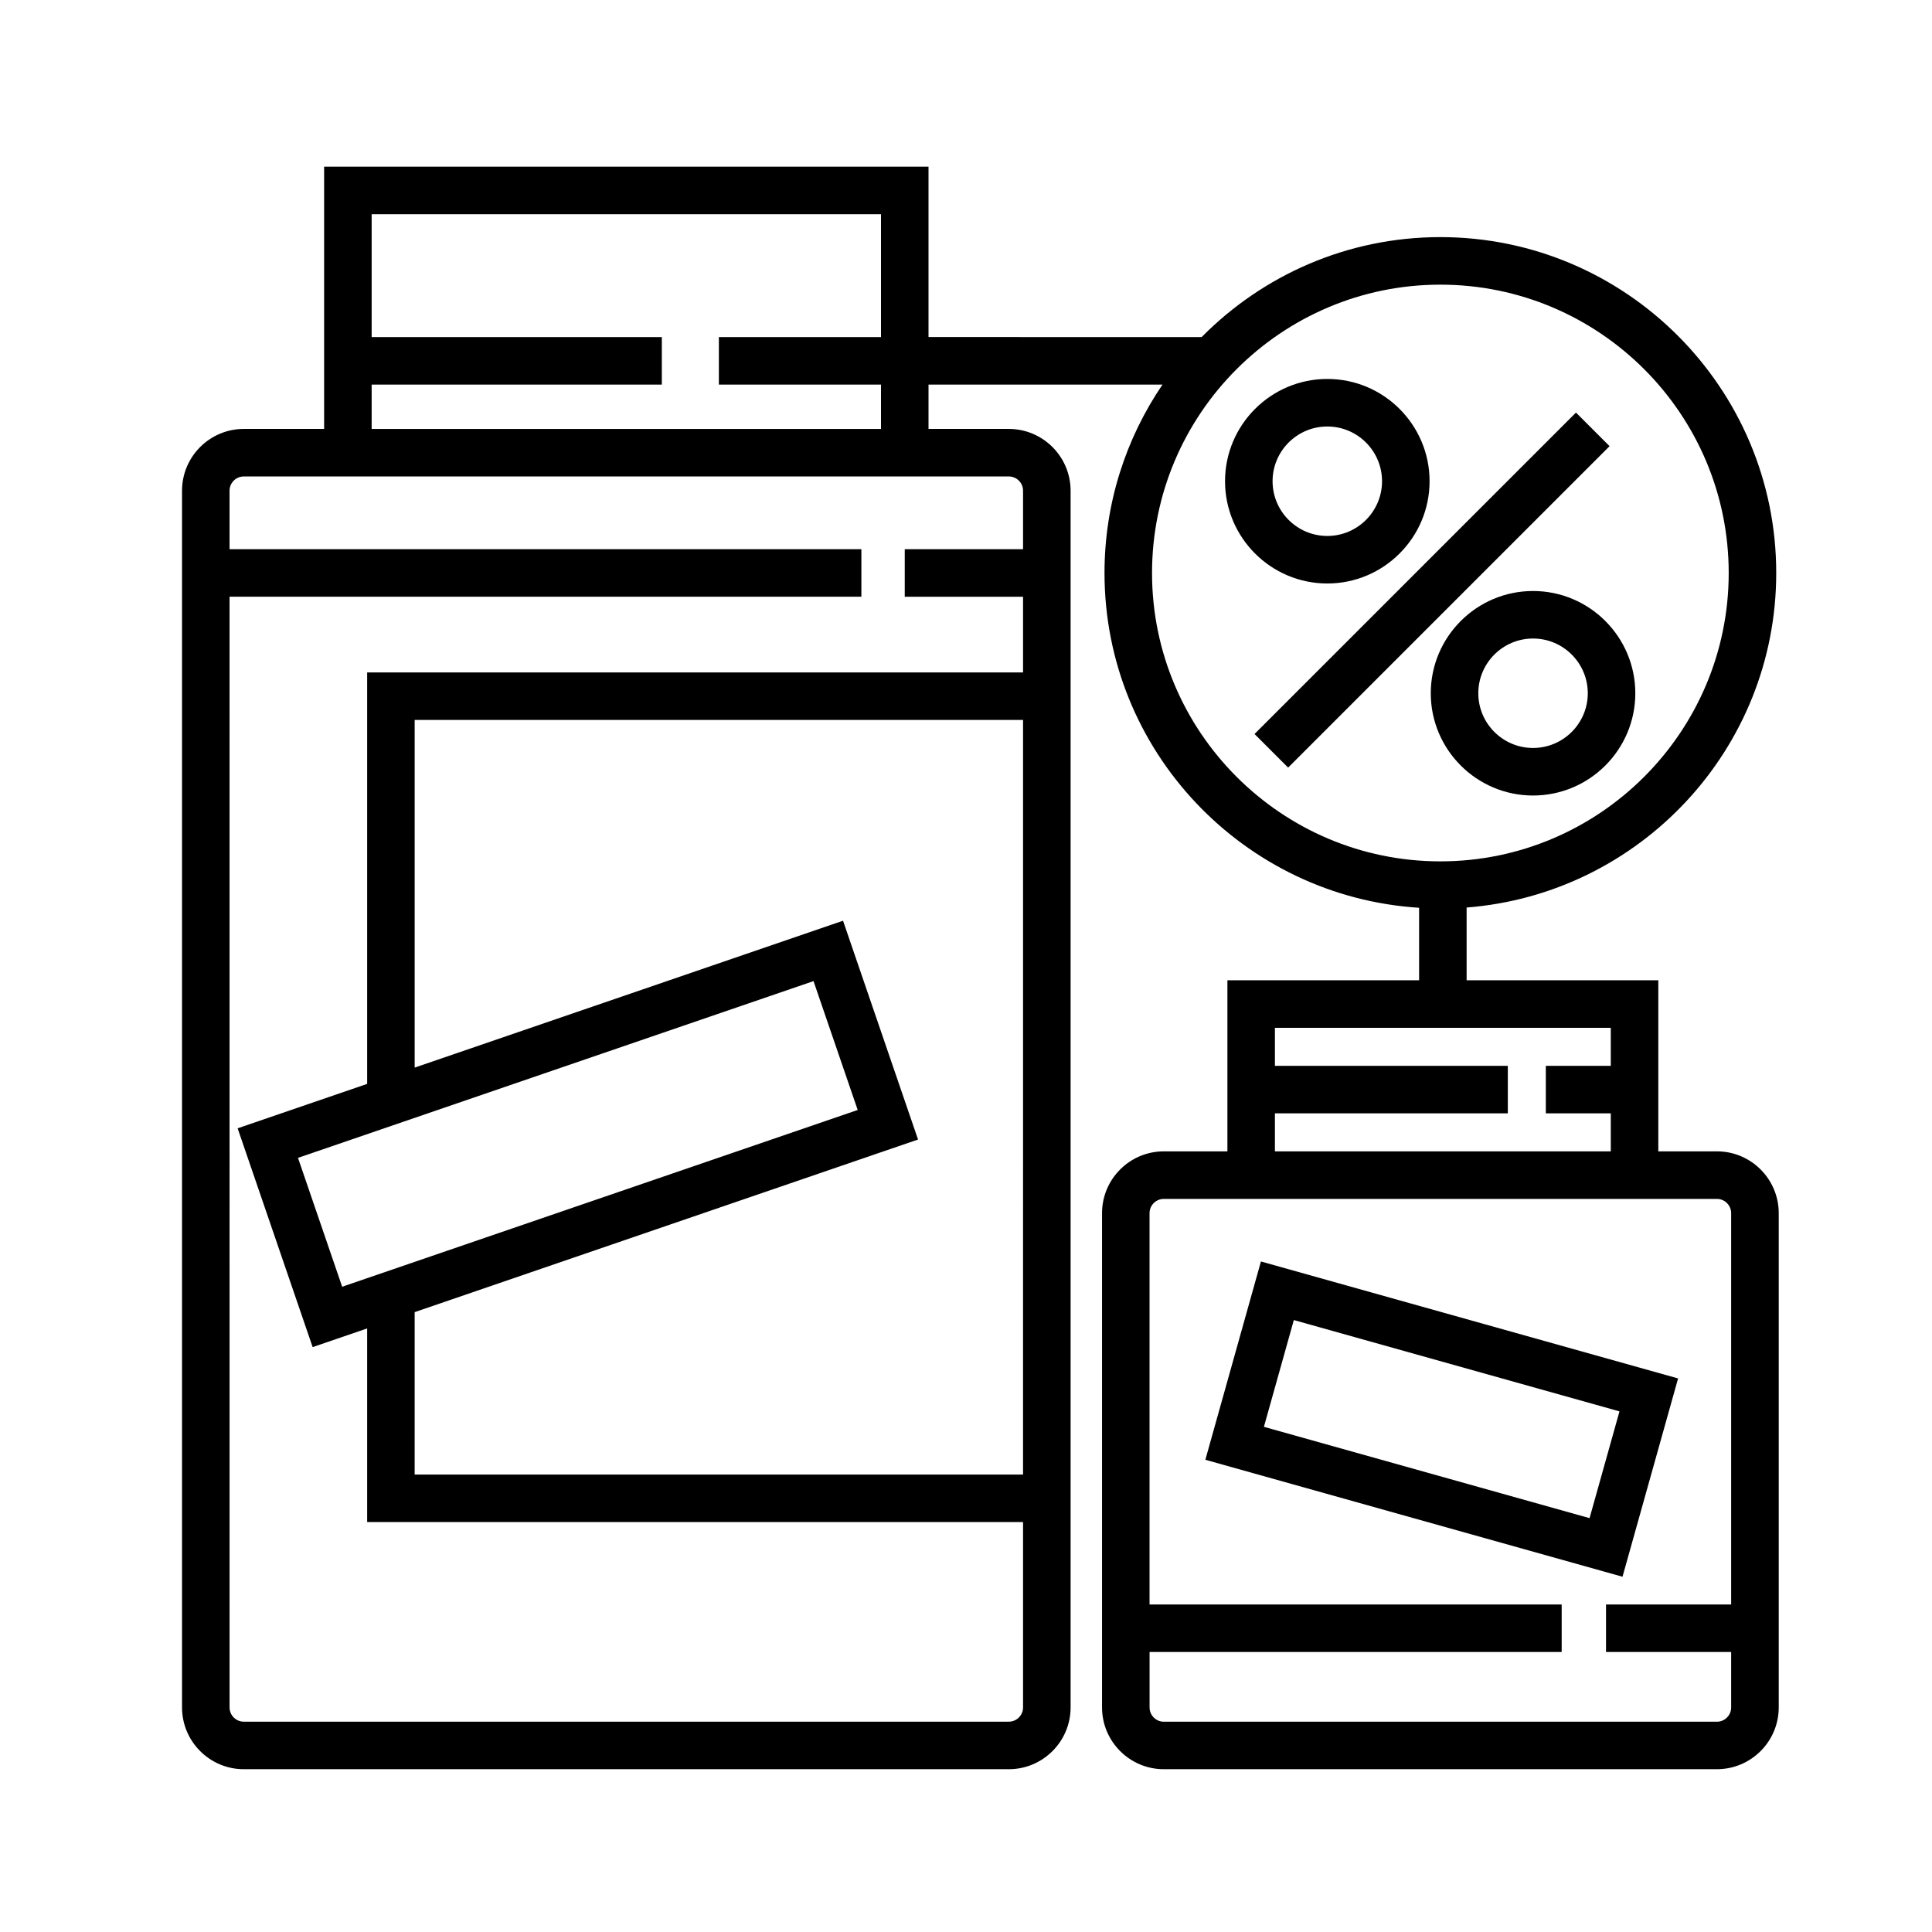
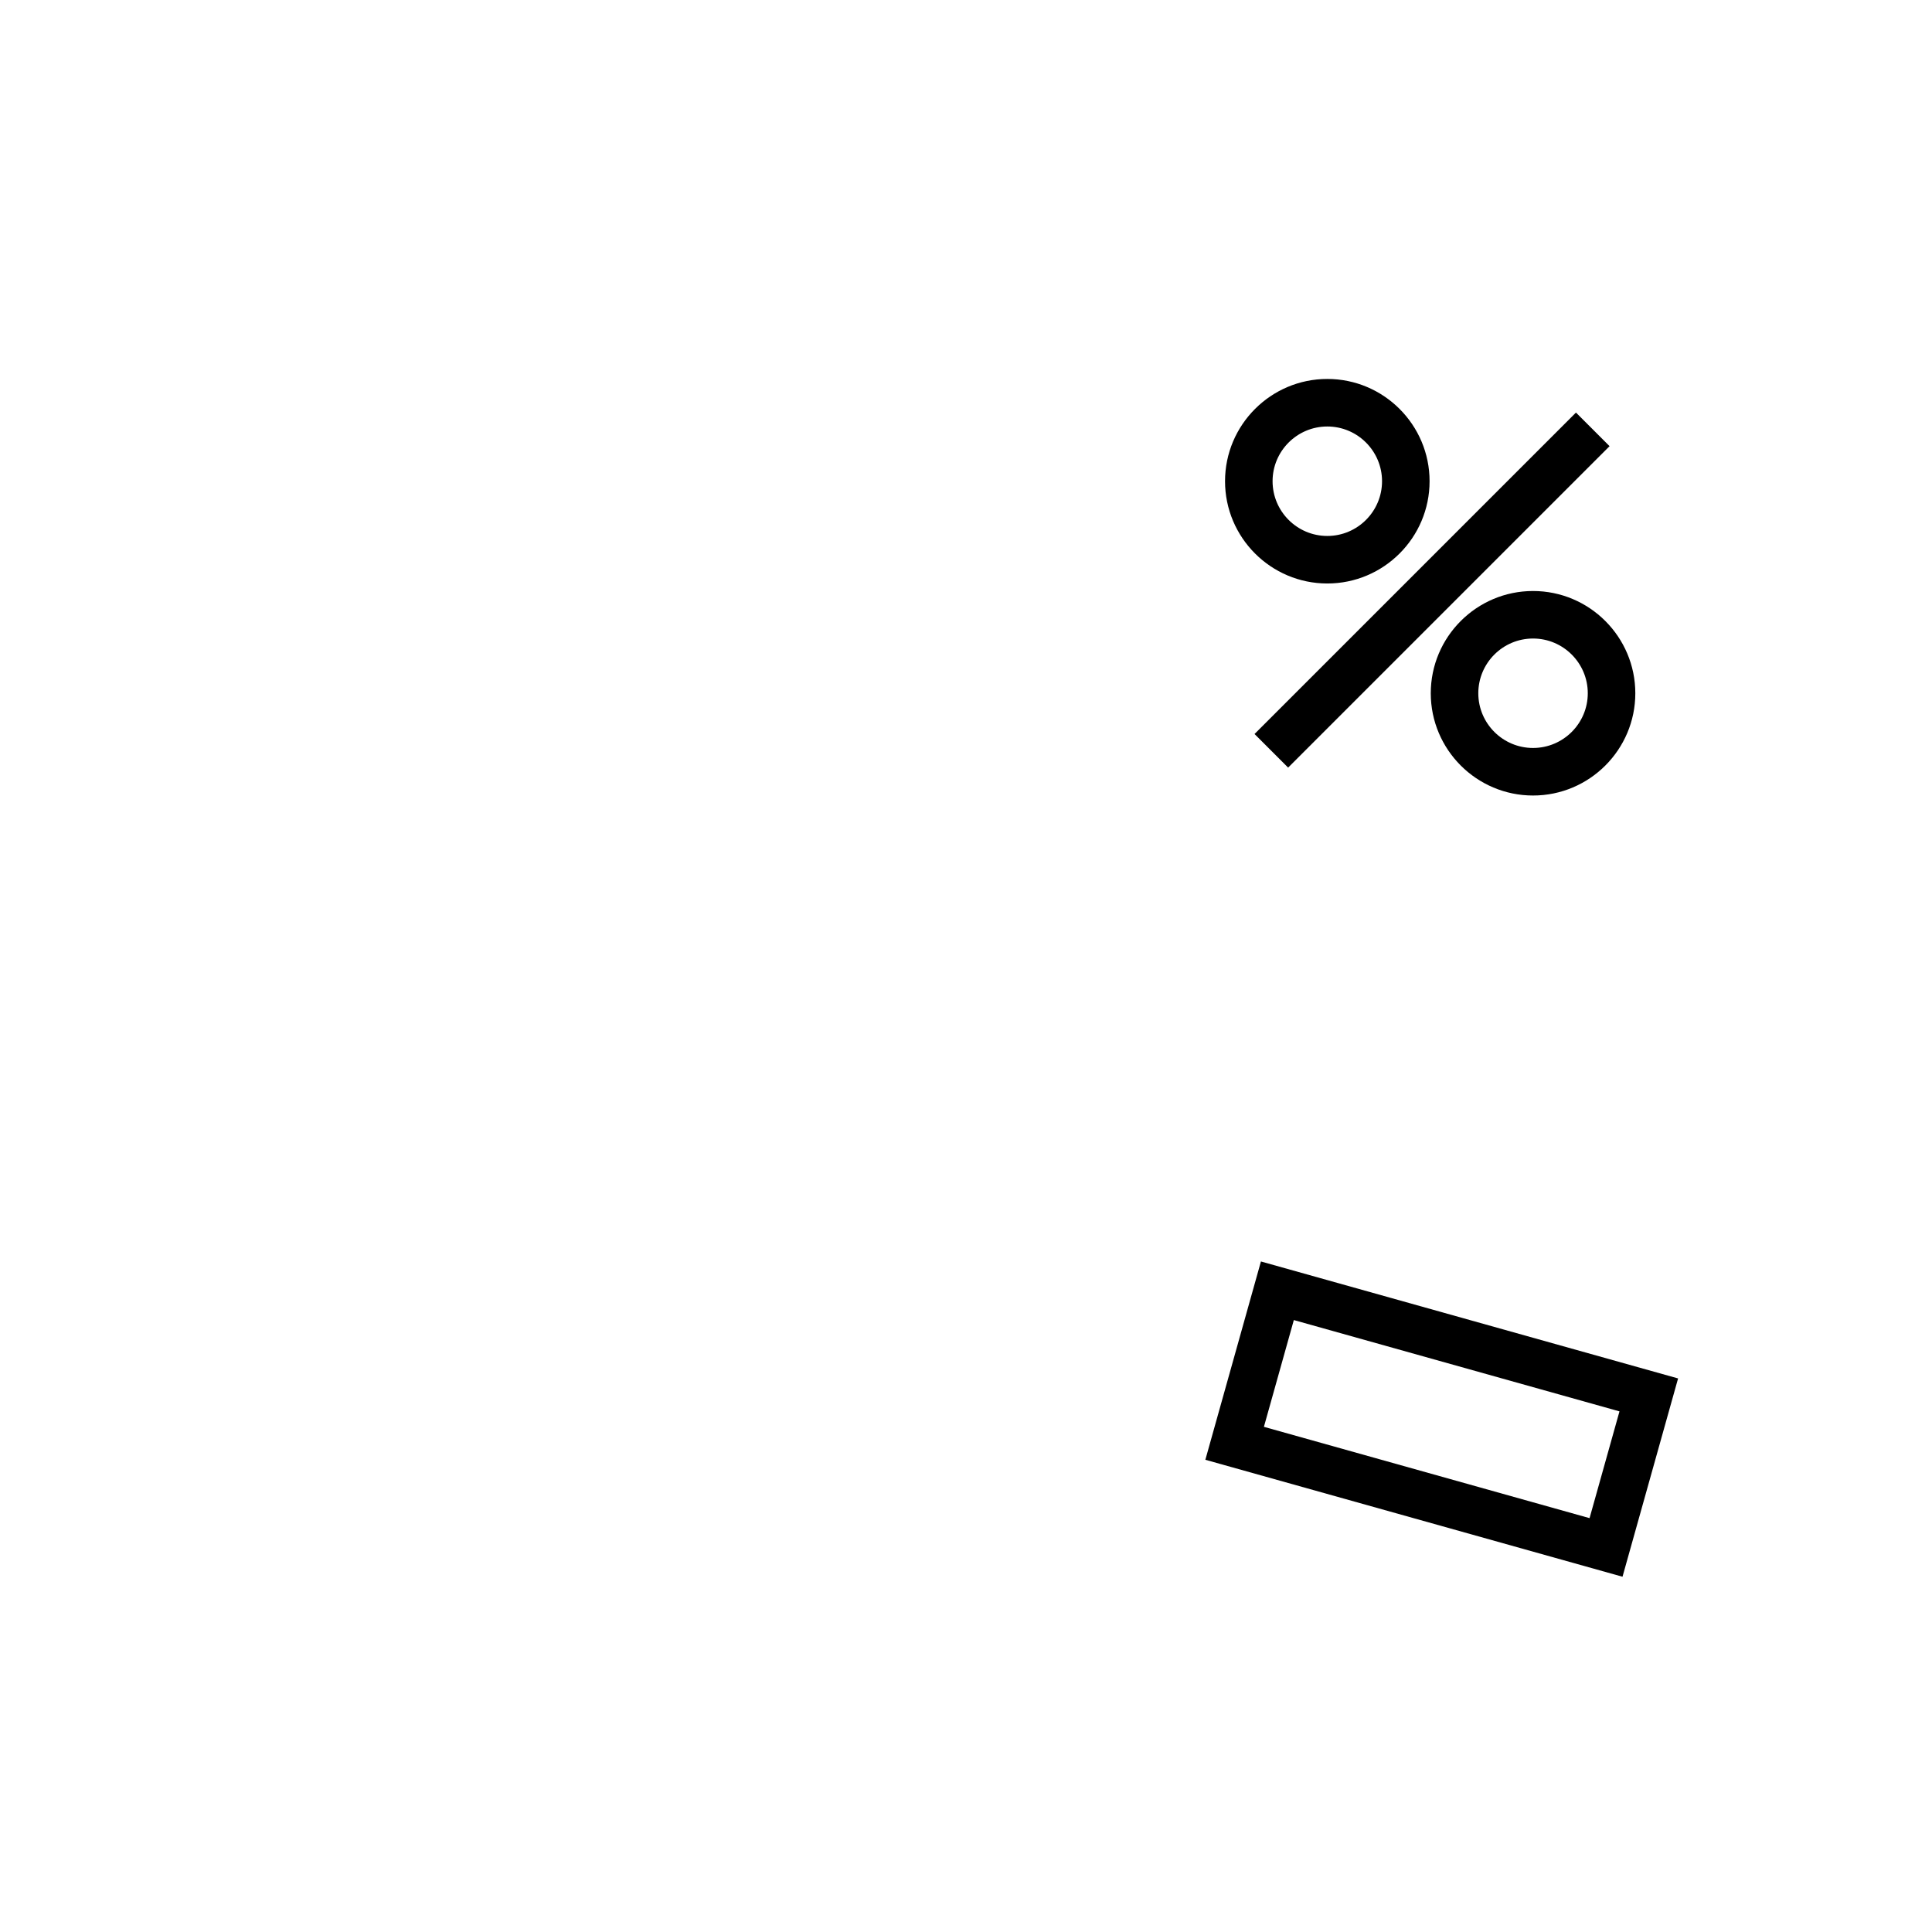
<svg xmlns="http://www.w3.org/2000/svg" fill="#000000" width="800px" height="800px" version="1.1" viewBox="144 144 512 512">
  <g>
-     <path d="m599 449.12h-15.531v-45.344h-50.801v-19.27c45.832-3.57 82.051-41.926 82.051-88.66 0-49.082-39.934-89.008-89.008-89.008-24.727 0-47.117 10.152-63.262 26.492l-72.383-0.004v-45.152h-160.17v69.496h-21.281c-9.027 0-16.375 7.344-16.375 16.375v322.44c0 9.027 7.344 16.375 16.375 16.375h202.73c9.027 0 16.375-7.344 16.375-16.375v-322.44c0-9.027-7.344-16.375-16.375-16.375h-21.277v-11.754h62.008c-9.691 14.246-15.371 31.434-15.371 49.926 0 47.176 36.918 85.793 83.371 88.727v19.207h-50.801v45.344h-16.848c-9.027 0-16.375 7.344-16.375 16.375v130.99c0 9.027 7.344 16.375 16.375 16.375l146.58-0.004c9.027 0 16.375-7.344 16.375-16.375v-130.99c0-9.027-7.348-16.371-16.375-16.371zm-239.41-45.117 11.707 34.152-136.62 46.844-11.707-34.152zm-105.7 87.727 133.4-45.742-19.879-57.988-113.52 38.926v-92.129h161.23l-0.004 199.97h-161.23zm161.23-217.68v15.496h-31.352v12.594h31.352v20.062h-173.82v109.04l-34.324 11.77 19.879 57.988 14.445-4.953v51.316h173.82v49.121c0 2.082-1.699 3.777-3.777 3.777h-202.73c-2.086 0-3.777-1.699-3.777-3.777l-0.004-294.35h167.44v-12.594h-167.44v-15.496c0-2.086 1.691-3.777 3.777-3.777h202.73c2.086-0.004 3.781 1.691 3.781 3.777zm-37.648-16.375h-134.98v-11.754h76.898v-12.594h-76.898v-32.551h134.98v32.551h-42.965v12.594h42.965zm71.828 38.176c0-42.133 34.277-76.414 76.414-76.414 42.133 0 76.41 34.273 76.41 76.414 0 42.137-34.277 76.418-76.414 76.418-42.129 0-76.41-34.285-76.41-76.418zm32.566 143.2h61.719v-12.594h-61.719v-10.078h89.008v10.078h-17.215v12.594h17.215v10.078h-89.008zm117.14 161.22h-146.58c-2.082 0-3.777-1.699-3.777-3.777v-14.695h109.21v-12.594l-109.22-0.004v-103.7c0-2.082 1.699-3.777 3.777-3.777h146.58c2.082 0 3.777 1.699 3.777 3.777v103.7h-33.164v12.594h33.164v14.699c0 2.082-1.695 3.777-3.777 3.777z" />
    <path d="m495.75 298.63c14.941 0 27.102-12.156 27.102-27.102 0-14.941-12.156-27.102-27.102-27.102-14.941 0-27.102 12.156-27.102 27.102 0 14.941 12.156 27.102 27.102 27.102zm0-41.605c8 0 14.504 6.508 14.504 14.504s-6.504 14.504-14.504 14.504-14.504-6.508-14.504-14.504c-0.004-7.996 6.504-14.504 14.504-14.504z" />
    <path d="m550.27 354.82c14.949 0 27.105-12.156 27.105-27.094 0-14.941-12.156-27.102-27.105-27.102-14.941 0-27.102 12.156-27.102 27.102 0.004 14.938 12.16 27.094 27.102 27.094zm0-41.605c8 0 14.508 6.508 14.508 14.504s-6.508 14.5-14.508 14.5-14.504-6.504-14.504-14.5c0-8 6.504-14.504 14.504-14.504z" />
    <path d="m476.46 338.52 85.184-85.184 8.906 8.906-85.184 85.184z" />
    <path d="m588.71 509.3-110.55-30.996-14.73 52.551 110.55 30.996zm-23.461 37.023-86.301-24.199 7.93-28.293 86.301 24.199z" />
  </g>
</svg>